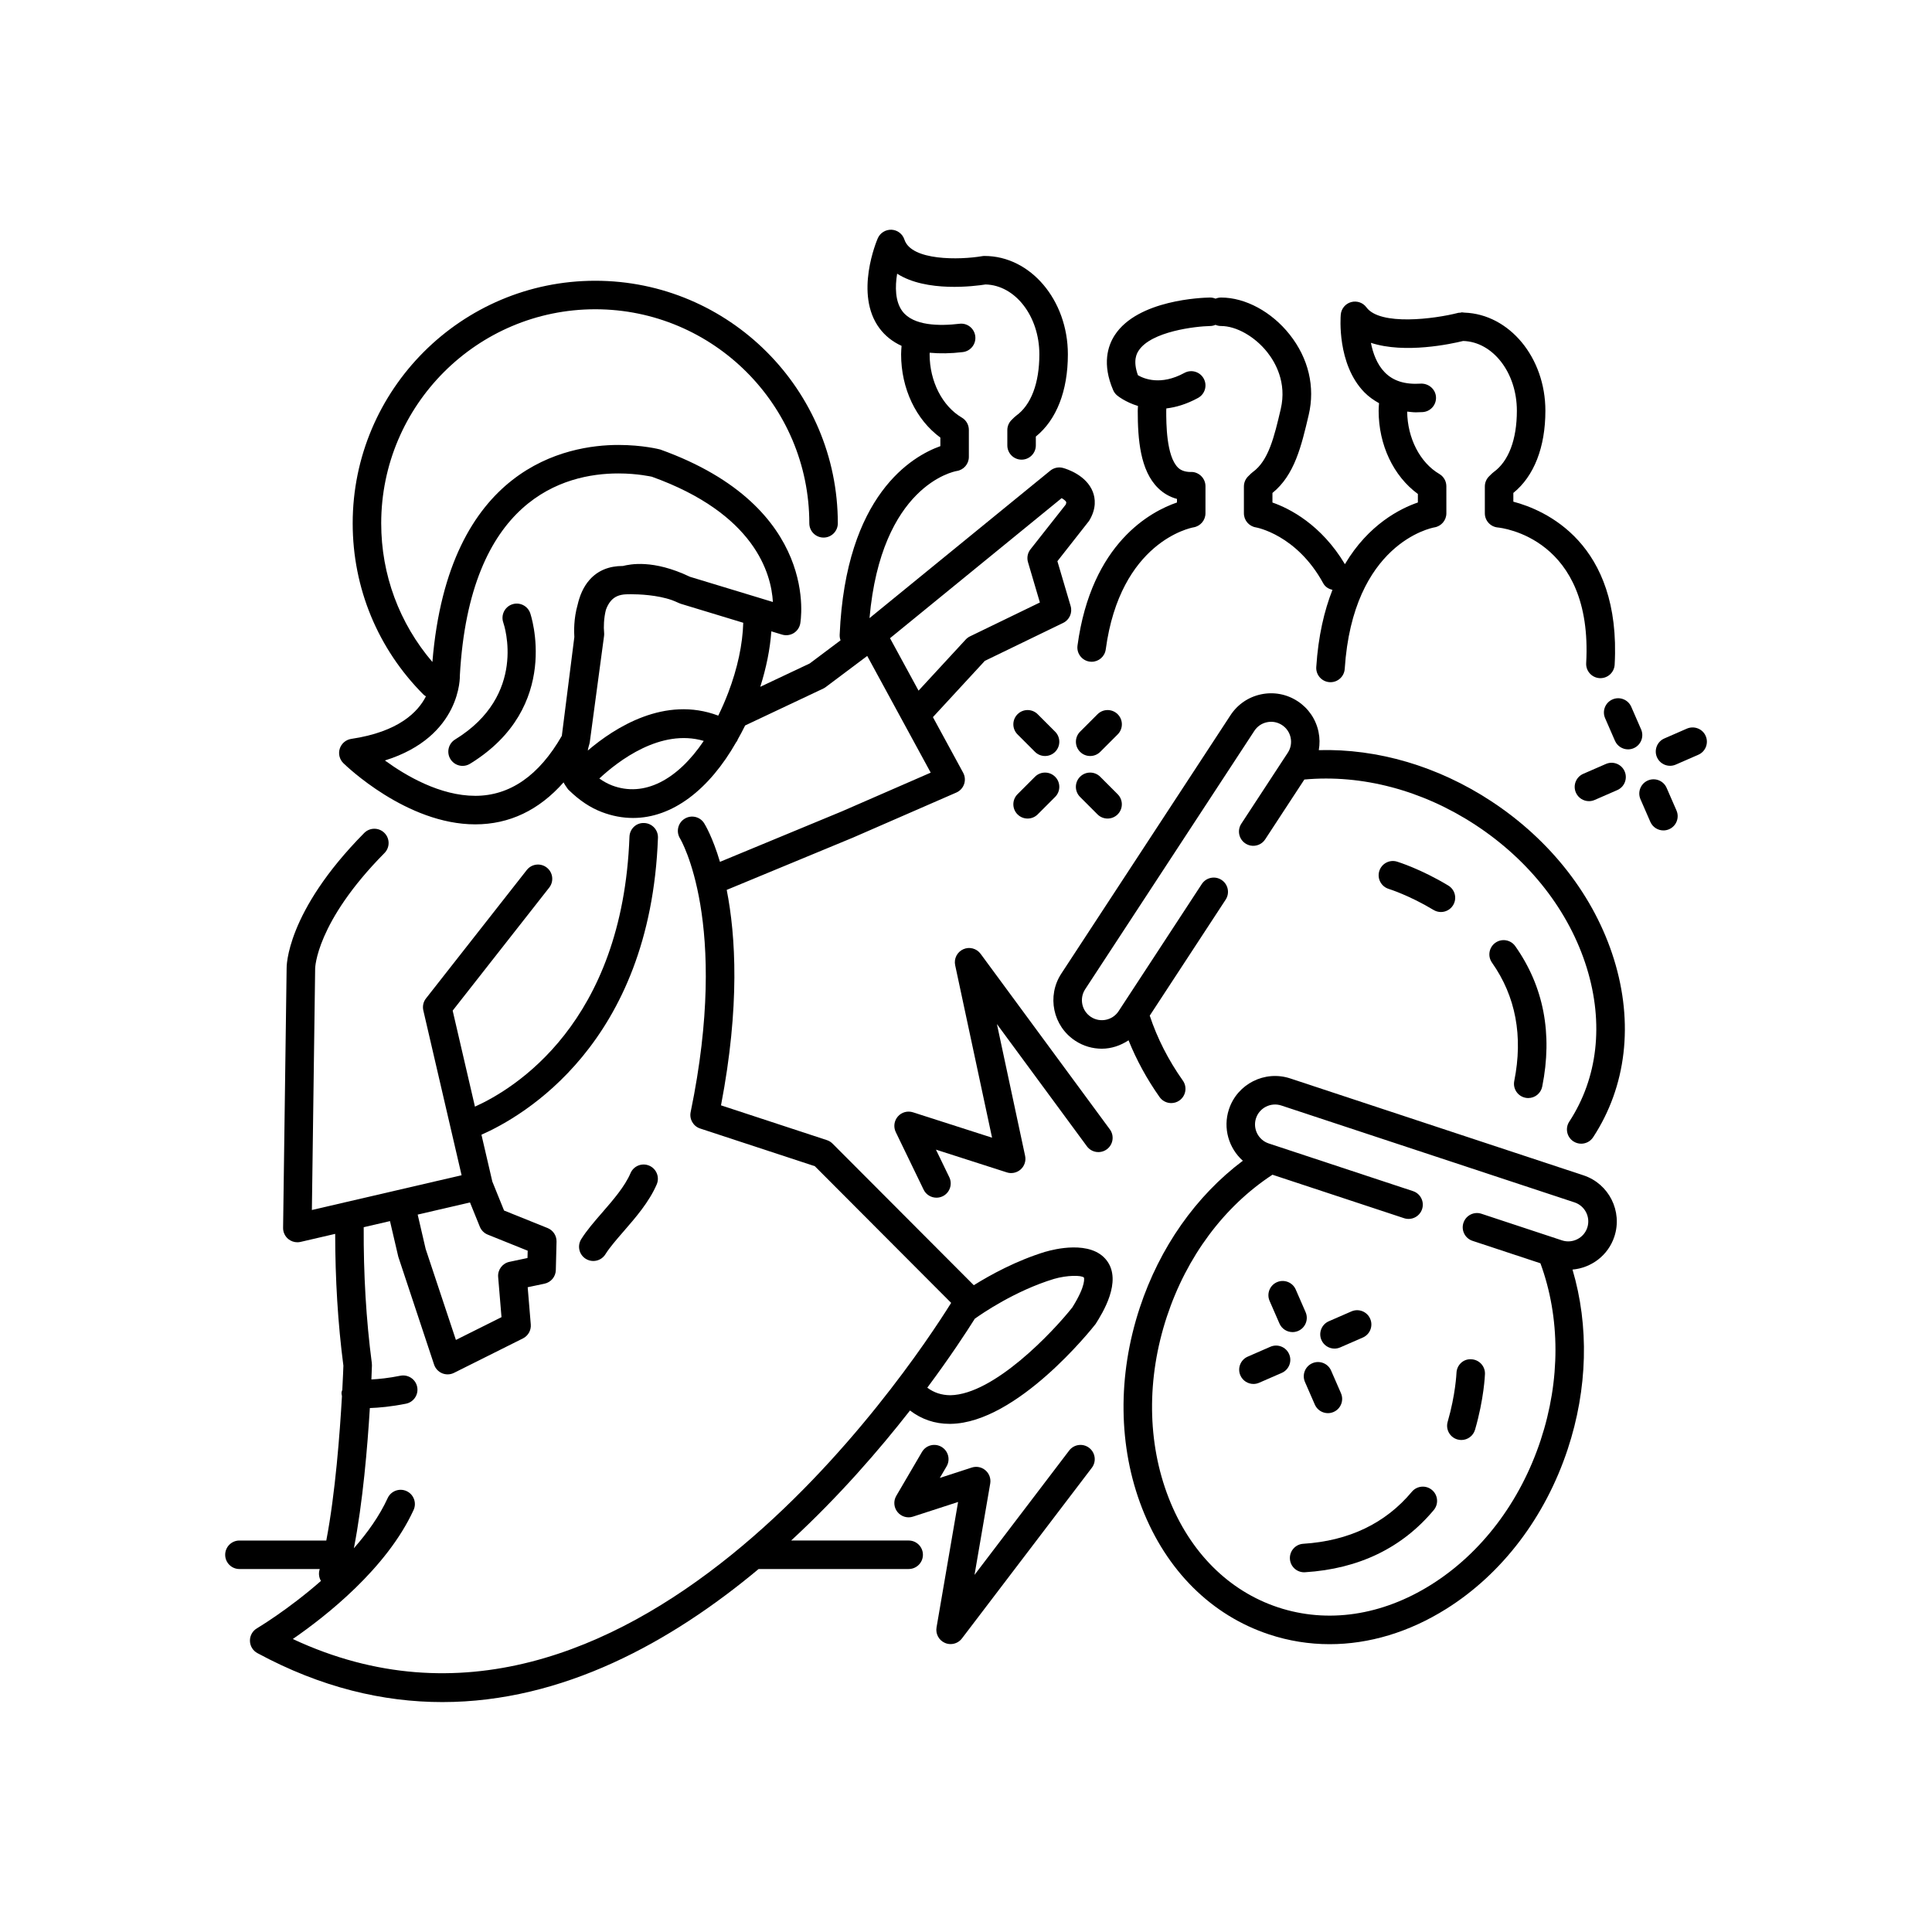
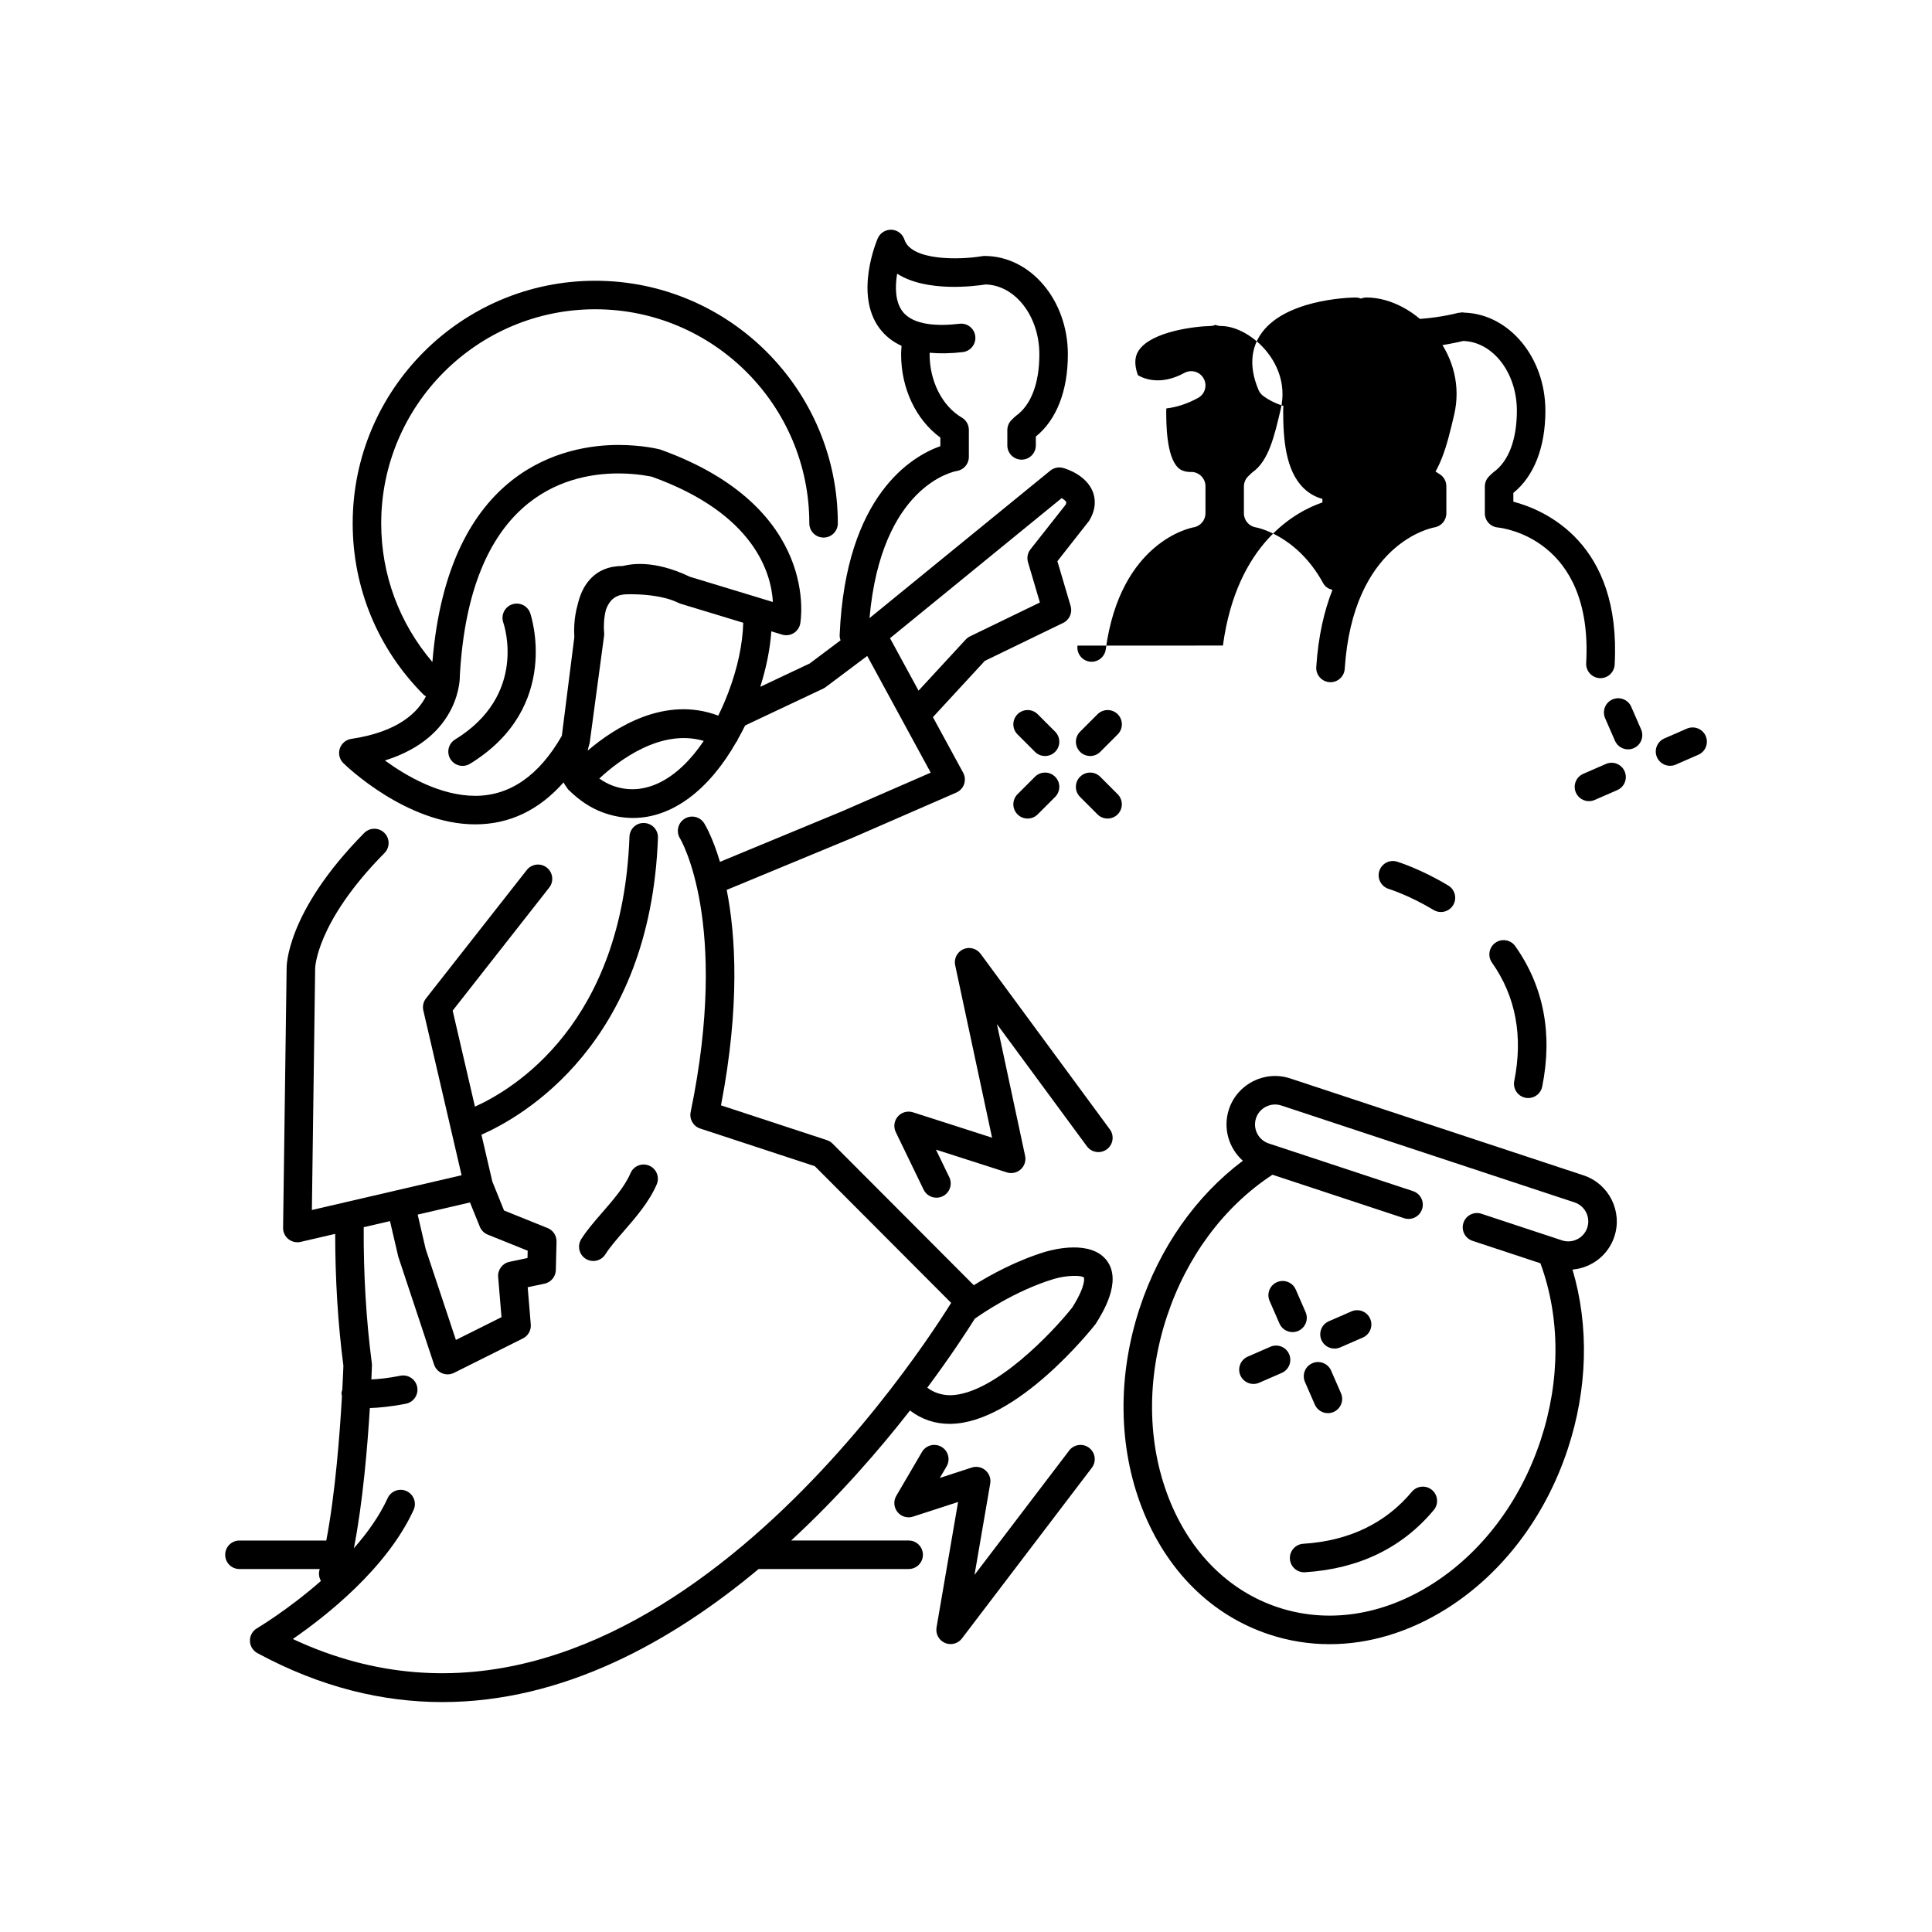
<svg xmlns="http://www.w3.org/2000/svg" fill="#000000" width="800px" height="800px" version="1.1" viewBox="144 144 512 512">
  <g>
    <path d="m591.05 337.09-5.988 2.613c-1.91 0.836-2.785 3.062-1.949 4.977 0.621 1.418 2.012 2.266 3.465 2.266 0.504 0 1.02-0.102 1.512-0.316l5.988-2.613c1.91-0.836 2.785-3.062 1.949-4.977-0.832-1.906-3.062-2.773-4.977-1.949z" />
    <path d="m569.57 346.46-5.992 2.613c-1.914 0.832-2.789 3.062-1.953 4.973 0.621 1.422 2.012 2.269 3.465 2.269 0.504 0 1.016-0.102 1.508-0.316l5.992-2.613c1.914-0.832 2.789-3.062 1.953-4.973-0.832-1.918-3.055-2.789-4.973-1.953z" />
    <path d="m578.91 337.3-2.613-5.992c-0.836-1.914-3.066-2.785-4.973-1.953-1.914 0.832-2.789 3.062-1.953 4.973l2.613 5.992c0.621 1.422 2.012 2.269 3.465 2.269 0.504 0 1.016-0.102 1.508-0.316 1.914-0.832 2.785-3.062 1.953-4.973z" />
-     <path d="m585.67 352.79c-0.836-1.914-3.066-2.785-4.973-1.953-1.914 0.832-2.789 3.062-1.953 4.973l2.613 5.992c0.621 1.422 2.012 2.269 3.465 2.269 0.504 0 1.016-0.102 1.508-0.316 1.914-0.832 2.789-3.062 1.953-4.973z" />
    <path d="m497.66 501.39c0.504 0 1.016-0.102 1.508-0.316l5.992-2.613c1.914-0.832 2.789-3.062 1.953-4.973-0.832-1.918-3.062-2.789-4.973-1.953l-5.992 2.613c-1.914 0.832-2.789 3.062-1.953 4.973 0.621 1.422 2.008 2.269 3.465 2.269z" />
    <path d="m485.63 502.86c-0.832-1.918-3.062-2.789-4.973-1.953l-5.992 2.613c-1.914 0.832-2.789 3.062-1.953 4.973 0.621 1.422 2.012 2.269 3.465 2.269 0.504 0 1.016-0.102 1.508-0.316l5.992-2.613c1.914-0.836 2.789-3.062 1.953-4.973z" />
    <path d="m483.07 494.75c0.621 1.422 2.012 2.269 3.465 2.269 0.504 0 1.016-0.102 1.508-0.316 1.914-0.832 2.789-3.062 1.953-4.973l-2.613-5.992c-0.832-1.914-3.059-2.781-4.973-1.953-1.914 0.832-2.789 3.062-1.953 4.973z" />
    <path d="m489.83 510.24 2.613 5.992c0.621 1.422 2.012 2.269 3.465 2.269 0.504 0 1.016-0.102 1.508-0.316 1.914-0.832 2.789-3.062 1.953-4.973l-2.613-5.992c-0.836-1.914-3.062-2.781-4.973-1.953-1.914 0.832-2.789 3.059-1.953 4.973z" />
    <path d="m440.2 333.28c-1.477-1.477-3.867-1.477-5.344 0l-4.621 4.621c-1.477 1.477-1.477 3.867 0 5.344 0.738 0.738 1.703 1.105 2.672 1.105 0.965 0 1.934-0.367 2.672-1.105l4.621-4.621c1.477-1.477 1.477-3.867 0-5.344z" />
    <path d="m423.62 349.85c-1.477-1.477-3.867-1.477-5.344 0l-4.621 4.625c-1.477 1.477-1.477 3.871 0 5.344 0.738 0.738 1.703 1.105 2.672 1.105 0.965 0 1.934-0.367 2.672-1.105l4.621-4.625c1.477-1.477 1.477-3.871 0-5.344z" />
    <path d="m423.62 337.9-4.621-4.621c-1.477-1.477-3.867-1.477-5.344 0-1.477 1.477-1.477 3.867 0 5.344l4.621 4.621c0.738 0.738 1.703 1.105 2.672 1.105 0.965 0 1.934-0.367 2.672-1.105 1.477-1.477 1.477-3.867 0-5.344z" />
    <path d="m435.57 349.85c-1.477-1.477-3.867-1.477-5.344 0-1.477 1.473-1.477 3.867 0 5.344l4.621 4.625c0.738 0.738 1.703 1.105 2.672 1.105 0.965 0 1.934-0.367 2.672-1.105 1.477-1.473 1.477-3.867 0-5.344z" />
    <path d="m311.1 454.89c-1.531 3.559-4.57 7.062-7.512 10.453-2.106 2.426-4.098 4.719-5.555 7.047-1.109 1.77-0.574 4.102 1.191 5.207 0.625 0.391 1.32 0.578 2.004 0.578 1.258 0 2.488-0.629 3.203-1.77 1.148-1.832 2.953-3.91 4.859-6.109 3.168-3.648 6.754-7.781 8.746-12.418 0.824-1.918-0.062-4.141-1.977-4.965-1.922-0.824-4.137 0.062-4.961 1.977z" />
    <path d="m284.5 306.46c-0.703-1.965-2.856-2.973-4.812-2.289-1.961 0.691-2.992 2.848-2.312 4.812 0.27 0.781 6.402 19.227-12.766 30.984-1.777 1.09-2.336 3.418-1.246 5.195 0.715 1.164 1.953 1.805 3.223 1.805 0.676 0 1.359-0.18 1.973-0.559 24.484-15.02 16.031-39.699 15.941-39.949z" />
-     <path d="m429.55 315.09c-0.281 2.066 1.172 3.969 3.238 4.25 0.168 0.023 0.34 0.035 0.508 0.035 1.863 0 3.484-1.379 3.738-3.273 3.852-28.559 22.492-32.211 23.258-32.348 1.824-0.301 3.168-1.879 3.168-3.731l0.004-7.16c0-1.02-0.41-1.996-1.141-2.707-0.73-0.715-1.777-1.148-2.734-1.07-1.836 0.004-2.859-0.629-3.391-1.148-3.133-3.055-3.133-11.805-3.133-15.098 0-0.203 0.027-0.398 0.031-0.602 2.527-0.297 5.344-1.113 8.398-2.781 1.832-1 2.508-3.293 1.504-5.125-1-1.832-3.301-2.504-5.125-1.504-6.281 3.426-10.734 1.535-12.312 0.609-1.438-3.992-0.23-5.859 0.184-6.504 3.301-5.113 15.105-6.465 18.98-6.535 0.496-0.008 0.961-0.125 1.391-0.309 0.457 0.195 0.957 0.309 1.484 0.309 4.035 0 8.953 2.789 12.242 6.945 2.047 2.582 5.238 7.957 3.566 15.066-1.723 7.344-3.215 13.684-7.43 16.707-0.156 0.113-0.305 0.234-0.441 0.371l-0.758 0.742c-0.727 0.711-1.133 1.684-1.133 2.699v7.102c0 1.852 1.34 3.43 3.168 3.731 0.109 0.016 10.809 1.91 17.867 14.836 0.527 0.965 1.441 1.48 2.43 1.727-2.164 5.492-3.754 12.199-4.289 20.441-0.137 2.082 1.445 3.883 3.523 4.016 0.082 0.004 0.168 0.008 0.25 0.008 1.977 0 3.637-1.535 3.769-3.531 2.164-33.258 22.914-37.344 23.77-37.496 1.824-0.301 3.168-1.879 3.168-3.731l-0.004-7.168c0-1.34-0.707-2.582-1.863-3.258-5.125-3.008-8.445-9.48-8.52-16.527 0.766 0.074 1.5 0.191 2.309 0.191 0.586 0 1.188-0.02 1.797-0.059 2.082-0.133 3.664-1.93 3.531-4.012-0.133-2.086-1.973-3.609-4.012-3.531-4.223 0.273-7.32-0.707-9.551-2.981-2.094-2.133-3.152-5.113-3.684-7.832 8.996 2.949 21.266 0.289 24.438-0.492 7.879 0.207 14.242 8.398 14.242 18.477 0 7.641-2.188 13.418-6.156 16.27-0.156 0.113-0.305 0.234-0.441 0.371l-0.758 0.742c-0.727 0.711-1.133 1.684-1.133 2.699v7.102c0 1.949 1.48 3.578 3.422 3.762 1.031 0.098 25.277 2.789 23.434 35.945-0.117 2.082 1.48 3.867 3.566 3.984 0.07 0.004 0.145 0.004 0.211 0.004 1.992 0 3.656-1.559 3.769-3.57 1.797-32.348-18.555-41.02-26.848-43.199v-2.32c5.484-4.43 8.492-12.113 8.492-21.785 0-14.117-9.574-25.586-21.457-25.996-0.066-0.012-0.133-0.016-0.203-0.023-0.148-0.004-0.285-0.051-0.438-0.051-0.172 0-0.316 0.074-0.48 0.098-0.156 0.02-0.309-0.016-0.469 0.023-6.387 1.656-20.754 3.477-24.375-1.438-0.926-1.266-2.539-1.816-4.062-1.398-1.512 0.422-2.606 1.742-2.742 3.309-0.047 0.531-1.059 13.105 6.25 20.59 1.156 1.184 2.484 2.098 3.891 2.887-0.043 0.668-0.105 1.328-0.105 2.008 0 9.074 3.934 17.316 10.398 22.055v2.254c-4.559 1.562-13.059 5.754-19.336 16.352-6.289-10.516-14.684-14.773-19.203-16.34v-2.535c5.863-4.742 7.664-12.41 9.605-20.668 1.75-7.434-0.043-15.004-5.039-21.312-4.793-6.051-11.754-9.809-18.168-9.809-0.523 0-1.02 0.105-1.473 0.297-0.453-0.191-0.945-0.297-1.469-0.297h-0.062c-1.938 0.031-19.113 0.578-25.199 9.984-1.828 2.824-3.379 7.637-0.41 14.547 0.227 0.527 0.566 0.992 1 1.367 0.168 0.145 2.203 1.812 5.582 2.84-0.016 0.426-0.066 0.836-0.066 1.266 0 7.531 0.641 15.855 5.41 20.508 1.426 1.391 3.094 2.344 4.988 2.856v0.945c-6.871 2.348-22.684 10.672-26.363 37.93z" />
-     <path d="m539.11 356.27c-14.082-9.219-30.059-13.902-45.617-13.477 0.277-1.582 0.266-3.215-0.07-4.836-0.699-3.359-2.668-6.25-5.539-8.129-2.875-1.883-6.32-2.527-9.664-1.828-3.359 0.699-6.25 2.668-8.129 5.543l-44.84 68.488c-3.879 5.93-2.215 13.91 3.715 17.789 2.164 1.418 4.606 2.098 7.019 2.098 2.519 0 4.965-0.82 7.09-2.227 2.106 5.211 4.844 10.254 8.223 15.039 0.738 1.043 1.902 1.598 3.09 1.598 0.754 0 1.516-0.223 2.176-0.691 1.703-1.207 2.109-3.562 0.906-5.266-3.844-5.438-6.789-11.223-8.777-17.215l11.223-17.148 8.895-13.59c1.145-1.746 0.656-4.086-1.094-5.231-1.734-1.141-4.082-0.66-5.231 1.094l-0.578 0.883-0.004 0.004-12.926 19.758-7.582 11.582-0.953 1.457c-1.602 2.449-4.894 3.125-7.332 1.531-2.441-1.598-3.129-4.887-1.531-7.332l44.84-68.488c0.773-1.184 1.965-1.996 3.348-2.281 1.391-0.293 2.801-0.02 3.984 0.754 1.184 0.773 1.996 1.965 2.281 3.348 0.289 1.387 0.023 2.801-0.754 3.984l-0.953 1.453c0 0.004-0.004 0.004-0.004 0.004l-4.859 7.426-6.504 9.934c-1.145 1.746-0.656 4.086 1.094 5.231 0.438 0.285 0.91 0.469 1.395 0.559 1.449 0.262 2.981-0.336 3.836-1.648l5.141-7.856 5.242-8.004c15.262-1.398 31.289 2.828 45.312 12.012 14.391 9.422 24.879 22.875 29.527 37.883 4.566 14.746 2.922 29.223-4.633 40.766-1.145 1.746-0.656 4.086 1.094 5.231 0.637 0.418 1.355 0.617 2.066 0.617 1.23 0 2.438-0.602 3.164-1.711 8.812-13.457 10.777-30.203 5.527-47.141-5.172-16.68-16.754-31.586-32.613-41.965z" />
+     <path d="m429.55 315.09c-0.281 2.066 1.172 3.969 3.238 4.25 0.168 0.023 0.34 0.035 0.508 0.035 1.863 0 3.484-1.379 3.738-3.273 3.852-28.559 22.492-32.211 23.258-32.348 1.824-0.301 3.168-1.879 3.168-3.731l0.004-7.16c0-1.02-0.41-1.996-1.141-2.707-0.73-0.715-1.777-1.148-2.734-1.07-1.836 0.004-2.859-0.629-3.391-1.148-3.133-3.055-3.133-11.805-3.133-15.098 0-0.203 0.027-0.398 0.031-0.602 2.527-0.297 5.344-1.113 8.398-2.781 1.832-1 2.508-3.293 1.504-5.125-1-1.832-3.301-2.504-5.125-1.504-6.281 3.426-10.734 1.535-12.312 0.609-1.438-3.992-0.23-5.859 0.184-6.504 3.301-5.113 15.105-6.465 18.98-6.535 0.496-0.008 0.961-0.125 1.391-0.309 0.457 0.195 0.957 0.309 1.484 0.309 4.035 0 8.953 2.789 12.242 6.945 2.047 2.582 5.238 7.957 3.566 15.066-1.723 7.344-3.215 13.684-7.43 16.707-0.156 0.113-0.305 0.234-0.441 0.371l-0.758 0.742c-0.727 0.711-1.133 1.684-1.133 2.699v7.102c0 1.852 1.34 3.43 3.168 3.731 0.109 0.016 10.809 1.91 17.867 14.836 0.527 0.965 1.441 1.48 2.43 1.727-2.164 5.492-3.754 12.199-4.289 20.441-0.137 2.082 1.445 3.883 3.523 4.016 0.082 0.004 0.168 0.008 0.25 0.008 1.977 0 3.637-1.535 3.769-3.531 2.164-33.258 22.914-37.344 23.77-37.496 1.824-0.301 3.168-1.879 3.168-3.731l-0.004-7.168c0-1.34-0.707-2.582-1.863-3.258-5.125-3.008-8.445-9.48-8.52-16.527 0.766 0.074 1.5 0.191 2.309 0.191 0.586 0 1.188-0.02 1.797-0.059 2.082-0.133 3.664-1.93 3.531-4.012-0.133-2.086-1.973-3.609-4.012-3.531-4.223 0.273-7.32-0.707-9.551-2.981-2.094-2.133-3.152-5.113-3.684-7.832 8.996 2.949 21.266 0.289 24.438-0.492 7.879 0.207 14.242 8.398 14.242 18.477 0 7.641-2.188 13.418-6.156 16.27-0.156 0.113-0.305 0.234-0.441 0.371l-0.758 0.742c-0.727 0.711-1.133 1.684-1.133 2.699v7.102c0 1.949 1.48 3.578 3.422 3.762 1.031 0.098 25.277 2.789 23.434 35.945-0.117 2.082 1.48 3.867 3.566 3.984 0.07 0.004 0.145 0.004 0.211 0.004 1.992 0 3.656-1.559 3.769-3.57 1.797-32.348-18.555-41.02-26.848-43.199v-2.32c5.484-4.43 8.492-12.113 8.492-21.785 0-14.117-9.574-25.586-21.457-25.996-0.066-0.012-0.133-0.016-0.203-0.023-0.148-0.004-0.285-0.051-0.438-0.051-0.172 0-0.316 0.074-0.48 0.098-0.156 0.02-0.309-0.016-0.469 0.023-6.387 1.656-20.754 3.477-24.375-1.438-0.926-1.266-2.539-1.816-4.062-1.398-1.512 0.422-2.606 1.742-2.742 3.309-0.047 0.531-1.059 13.105 6.25 20.59 1.156 1.184 2.484 2.098 3.891 2.887-0.043 0.668-0.105 1.328-0.105 2.008 0 9.074 3.934 17.316 10.398 22.055v2.254v-2.535c5.863-4.742 7.664-12.41 9.605-20.668 1.75-7.434-0.043-15.004-5.039-21.312-4.793-6.051-11.754-9.809-18.168-9.809-0.523 0-1.02 0.105-1.473 0.297-0.453-0.191-0.945-0.297-1.469-0.297h-0.062c-1.938 0.031-19.113 0.578-25.199 9.984-1.828 2.824-3.379 7.637-0.41 14.547 0.227 0.527 0.566 0.992 1 1.367 0.168 0.145 2.203 1.812 5.582 2.84-0.016 0.426-0.066 0.836-0.066 1.266 0 7.531 0.641 15.855 5.41 20.508 1.426 1.391 3.094 2.344 4.988 2.856v0.945c-6.871 2.348-22.684 10.672-26.363 37.93z" />
    <path d="m548.26 434.92c0.25 0.051 0.5 0.074 0.746 0.074 1.766 0 3.34-1.242 3.699-3.039 2.801-13.996 0.398-26.516-7.141-37.207-1.207-1.707-3.562-2.117-5.266-0.91-1.703 1.199-2.113 3.559-0.91 5.266 6.297 8.934 8.281 19.488 5.906 31.371-0.41 2.047 0.918 4.035 2.965 4.445z" />
    <path d="m523.91 385.15c0.613 0.367 1.285 0.543 1.949 0.543 1.277 0 2.527-0.648 3.238-1.824 1.078-1.789 0.504-4.109-1.281-5.188-7.293-4.398-13.332-6.262-13.586-6.34-2-0.613-4.098 0.516-4.711 2.508-0.609 1.992 0.516 4.106 2.508 4.719 0.051 0.016 5.449 1.699 11.883 5.582z" />
    <path d="m563.65 455.48-77.727-25.684c-6.738-2.223-14.016 1.445-16.238 8.172-1.656 5.016-0.035 10.336 3.68 13.641-12.438 9.355-22.023 22.961-27.309 38.945-5.949 18-5.731 36.871 0.609 53.141 6.438 16.523 18.398 28.402 33.676 33.449 5.219 1.727 10.602 2.582 16.031 2.582 10.453 0 21.062-3.172 30.945-9.379 14.785-9.289 26.203-24.32 32.148-42.316 5.285-15.992 5.688-32.641 1.266-47.578 4.957-0.441 9.434-3.715 11.09-8.734 2.223-6.731-1.441-14.016-8.172-16.238zm0.996 13.867c-0.918 2.773-3.934 4.277-6.691 3.367l-1.648-0.543c-0.004 0-0.004-0.004-0.008-0.004l-19.699-6.508c-0.5-0.168-1.008-0.223-1.496-0.184-1.469 0.117-2.789 1.102-3.277 2.586-0.656 1.984 0.422 4.117 2.402 4.773l18 5.949c5.289 14.391 5.32 30.961 0.062 46.875-5.398 16.336-15.695 29.934-28.996 38.289-13.066 8.215-27.477 10.352-40.582 6.023-13.098-4.328-23.398-14.633-29.004-29.02-5.703-14.637-5.871-31.691-0.477-48.027 5.262-15.918 15.164-29.207 27.984-37.609l30.355 10.027 4.523 1.496c1.988 0.652 4.117-0.422 4.773-2.402 0.656-1.984-0.422-4.117-2.402-4.773l-12.078-3.992-26.16-8.645c-2.773-0.918-4.281-3.918-3.367-6.691 0.918-2.773 3.934-4.269 6.691-3.367l77.727 25.684c2.773 0.922 4.281 3.922 3.367 6.695z" />
    <path d="m518.16 539.33c-7.008 8.387-16.695 13.023-28.789 13.789-2.082 0.133-3.664 1.926-3.531 4.012 0.125 2.004 1.789 3.539 3.769 3.539 0.078 0 0.16-0.004 0.242-0.008 14.246-0.898 25.723-6.445 34.113-16.484 1.34-1.602 1.125-3.984-0.477-5.324-1.605-1.344-3.992-1.117-5.328 0.477z" />
-     <path d="m529.98 507.86c-0.004 0.055-0.234 5.703-2.332 12.926-0.582 2.004 0.57 4.102 2.574 4.68 0.352 0.102 0.707 0.148 1.055 0.148 1.637 0 3.144-1.074 3.625-2.727 2.375-8.176 2.617-14.496 2.629-14.762 0.074-2.082-1.559-3.828-3.637-3.902-2.125-0.148-3.84 1.551-3.914 3.637z" />
    <path d="m421.16 475.69c-7.824 2.371-14.754 6.199-19.094 8.906l-37.434-37.527c-0.418-0.422-0.93-0.734-1.496-0.922l-28.062-9.219c5.043-26.297 3.902-44.965 1.512-57.098l33.469-13.859 27.379-11.934c0.969-0.422 1.719-1.234 2.062-2.234s0.25-2.102-0.254-3.031l-8.008-14.723 13.754-14.91 20.766-10.062c1.664-0.805 2.5-2.695 1.977-4.469l-3.508-11.883 8.387-10.676c2.031-3.301 1.656-6.031 0.988-7.738-1.723-4.387-6.856-6.016-7.867-6.297-1.172-0.328-2.453-0.059-3.398 0.715l-47.902 39.082c3.109-35.094 22.289-38.848 23.105-38.988 1.852-0.277 3.223-1.863 3.223-3.738v-7.16c0-1.34-0.707-2.582-1.863-3.258-5.188-3.047-8.535-9.629-8.535-16.766 0-0.145 0.02-0.277 0.023-0.422 2.637 0.246 5.539 0.215 8.773-0.172 2.07-0.246 3.551-2.129 3.305-4.199-0.246-2.074-2.109-3.57-4.199-3.305-5.285 0.629-12.211 0.566-15.117-3.32-1.934-2.582-1.965-6.496-1.391-9.953 7.734 4.981 20.562 3.309 23.434 2.856 7.887 0.195 14.254 8.43 14.254 18.516 0 7.641-2.188 13.418-6.156 16.27-0.156 0.113-0.305 0.234-0.441 0.371l-0.758 0.742c-0.727 0.711-1.133 1.684-1.133 2.699v4.051c0 2.086 1.691 3.777 3.777 3.777 2.086 0 3.777-1.691 3.777-3.777v-2.344c5.484-4.43 8.492-12.113 8.492-21.785 0-14.379-9.91-26.074-22.098-26.074-0.215 0-0.426 0.016-0.637 0.055-5.922 1.012-18.746 1.266-20.586-4.398-0.484-1.496-1.844-2.535-3.418-2.609-1.562-0.055-3.019 0.832-3.644 2.277-0.262 0.602-6.277 14.812 0.461 23.844 1.496 2.004 3.453 3.555 5.848 4.656-0.055 0.746-0.121 1.492-0.121 2.254 0 9.074 3.938 17.312 10.402 22.055v2.266c-7.426 2.644-25.086 12.824-26.684 49.984-0.023 0.52 0.062 1.016 0.234 1.477l-8.168 6.129-13.105 6.188c1.586-5.039 2.602-10 2.926-14.699l2.856 0.867c1.012 0.301 2.121 0.172 3.031-0.371 0.914-0.547 1.555-1.453 1.766-2.496 0.062-0.305 5.727-30.832-37.094-46.188-0.188-0.051-4.668-1.207-11.09-1.207-13.57 0-45.027 5.684-49.289 57.52-8.758-10.254-13.566-23.121-13.566-36.75 0-31.277 25.449-56.727 56.727-56.727s56.727 25.445 56.727 56.727c0 2.086 1.691 3.777 3.777 3.777 2.086 0 3.777-1.691 3.777-3.777 0-35.445-28.836-64.281-64.281-64.281s-64.285 28.836-64.285 64.281c0 17.168 6.688 33.312 18.828 45.453 0.172 0.172 0.391 0.258 0.586 0.391-2.086 4.137-7.195 9.41-19.793 11.285-1.418 0.211-2.594 1.207-3.039 2.57-0.441 1.363-0.074 2.859 0.949 3.863 0.676 0.66 16.754 16.215 34.945 16.215 9.062 0 16.895-3.754 23.41-11.125 0.152 0.301 0.324 0.586 0.508 0.867 0.051 0.105 0.141 0.184 0.203 0.285 0.18 0.258 0.336 0.531 0.547 0.773 0.059 0.059 0.117 0.102 0.176 0.16 0.004 0.004 0.004 0.004 0.008 0.008 0.004 0 0.004 0.004 0.008 0.004 2.789 2.711 5.637 4.613 8.707 5.777 2.715 1.035 5.492 1.559 8.254 1.559h0.004c10.367 0 20.133-7.414 27.367-20.145 0.07-0.102 0.172-0.168 0.234-0.277 0.055-0.102 0.055-0.215 0.102-0.32 0.684-1.23 1.367-2.449 2-3.773l20.695-9.773c0.23-0.109 0.449-0.242 0.656-0.395l11.004-8.254 16.824 30.926-23.535 10.258-32.316 13.383c-1.957-6.594-3.977-9.898-4.199-10.25-1.113-1.758-3.438-2.269-5.188-1.164-1.762 1.102-2.297 3.43-1.199 5.199 0.133 0.215 13.227 22.164 2.82 72.527-0.391 1.883 0.695 3.758 2.523 4.356l30.383 9.984 36.129 36.223c-11.398 18.254-86.043 130.38-174.47 89.078 8.664-5.969 24.887-18.66 32.008-34.191 0.871-1.898 0.035-4.141-1.859-5.008-1.887-0.867-4.141-0.035-5.008 1.859-2.164 4.723-5.367 9.207-8.957 13.289 2.371-12.055 3.617-27.047 4.234-37.156 2.375-0.082 5.637-0.363 9.582-1.156 2.047-0.414 3.371-2.406 2.961-4.449-0.41-2.051-2.414-3.359-4.449-2.961-3.117 0.629-5.727 0.887-7.684 0.984 0.094-2.09 0.137-3.453 0.145-3.715 0.008-0.203-0.004-0.406-0.031-0.609-1.516-11.527-2.215-23.641-2.152-36.02l6.965-1.617 2.203 9.445 9.484 28.582c0.348 1.039 1.125 1.879 2.137 2.301 0.465 0.191 0.957 0.289 1.449 0.289 0.582 0 1.16-0.133 1.691-0.398l18.27-9.129c1.379-0.691 2.203-2.152 2.078-3.691l-0.82-9.875 4.461-0.941c1.711-0.363 2.953-1.852 2.996-3.602l0.188-7.539c0.039-1.578-0.906-3.012-2.367-3.602l-11.539-4.644-3.109-7.68-2.883-12.41c10.867-4.785 44.77-24.051 46.777-78.691 0.078-2.082-1.551-3.836-3.637-3.914-2.125-0.109-3.84 1.551-3.914 3.637-1.816 49.418-30.48 66.801-40.949 71.527l-5.906-25.445 25.586-32.602c1.289-1.641 1.004-4.016-0.641-5.305-1.641-1.289-4.016-1-5.305 0.641l-26.707 34.027c-0.707 0.898-0.965 2.07-0.707 3.188l10.141 43.676-39.676 9.211 0.867-63.98c0-0.117 0.184-12.223 18.375-30.621 1.469-1.484 1.453-3.879-0.031-5.344-1.48-1.469-3.879-1.453-5.344 0.031-20.793 21.027-20.578 35.516-20.562 35.949l-0.934 68.688c-0.016 1.16 0.504 2.266 1.406 2.992 0.68 0.547 1.52 0.836 2.371 0.836 0.285 0 0.57-0.031 0.855-0.098l9.172-2.129c0.012 11.988 0.711 23.727 2.176 34.938-0.027 0.789-0.117 3.141-0.293 6.422-0.062 0.215-0.172 0.406-0.195 0.633-0.035 0.355 0.043 0.688 0.105 1.02-0.543 9.633-1.746 25.719-4.148 38.254h-23.02c-2.086 0-3.777 1.691-3.777 3.777 0 2.086 1.691 3.777 3.777 3.777h21.281c-0.02 0.07-0.039 0.152-0.059 0.223-0.293 1.027-0.121 2.074 0.379 2.93-8.664 7.617-16.812 12.469-16.957 12.555-1.176 0.695-1.887 1.965-1.859 3.324 0.023 1.363 0.781 2.609 1.98 3.254 16.918 9.141 33.348 12.973 49.027 12.973 31.891-0.004 60.602-15.891 83.797-35.262h39.766c2.086 0 3.777-1.691 3.777-3.777s-1.691-3.777-3.777-3.777h-31.141c12.633-11.656 23.273-23.934 31.492-34.457 3.051 2.332 6.559 3.543 10.5 3.543 0.109 0 0.223-0.004 0.336-0.004 17.531-0.293 37.289-25.086 38.348-26.457 1.766-2.793 7.141-11.281 2.965-16.816-4.184-5.543-14.156-2.945-16.145-2.359zm-80.191-166.65c-0.164 5.731-1.52 12.07-3.969 18.508-0.82 2.156-1.715 4.184-2.656 6.102-14.152-5.356-27.457 3.176-34.578 9.258 0.094-0.488 0.18-0.977 0.344-1.457 0.082-0.23 0.133-0.473 0.172-0.719 0-0.008 0.008-0.016 0.008-0.023l0.004-0.02c0-0.004 0-0.008 0.004-0.008l0.016-0.121 3.769-28.035c0.043-0.309 0.043-0.621 0.012-0.934-0.148-1.309-0.086-3.801 0.477-5.984 0.32-0.883 0.746-1.707 1.32-2.367 0.953-1.102 2.215-1.652 3.981-1.738h0.004 0.016c0.047-0.004 0.52-0.023 1.285-0.023 2.113 0 6.996 0.172 10.953 1.582 0.574 0.238 1.117 0.43 1.723 0.727 0.18 0.09 0.367 0.164 0.562 0.223zm-71.027 45.859c-9.285 0-18.328-5.277-23.941-9.367 20.402-6.348 19.879-22.488 19.863-22.488 2.594-46.617 27.43-53.578 42.008-53.578 5.137 0 8.793 0.867 8.867 0.867 27.277 9.797 31.652 25.629 32.086 33.199l-2.988-0.906s-0.004 0-0.004-0.004l-18.941-5.754c-0.027-0.012-0.059-0.023-0.09-0.035-9.746-4.644-15.848-3.301-17.73-2.844h-0.008c-3.613-0.016-6.617 1.188-8.797 3.637-1.719 1.926-2.66 4.324-3.191 6.637-1.062 3.68-0.965 7.219-0.871 8.559l-3.316 26.184c-6.051 10.543-13.766 15.895-22.945 15.895zm36.25-2.754c-1.152-0.438-2.273-1.07-3.363-1.828 5.004-4.66 16.258-13.328 27.672-9.969-6.949 10.324-15.812 15.031-24.309 11.797zm119.16-76.137c0.621 0.363 1.102 0.762 1.215 1.055 0.031 0.078-0.027 0.426-0.137 0.656l-9.344 11.855c-0.762 0.961-1.004 2.234-0.656 3.41l3.152 10.68-18.527 8.98c-0.426 0.207-0.809 0.488-1.129 0.836l-12.5 13.547-7.562-13.898zm-156.8 186.65 2.609 6.441c0.387 0.949 1.141 1.703 2.09 2.086l10.594 4.266-0.051 1.934-4.793 1.016c-1.863 0.395-3.141 2.113-2.984 4.012l0.887 10.648-12.082 6.035-8.016-24.109-2.113-9.109zm159.62 27.828c-5.066 6.41-20.742 23.078-32.324 23.266-2.328-0.023-4.324-0.672-6.106-2 6.059-8.145 10.355-14.719 12.586-18.273 1.812-1.301 10.676-7.426 20.996-10.555 3.453-1.004 7.258-1.02 7.93-0.359 0.004 0.02 0.703 1.898-3.082 7.922z" />
    <path d="m437.32 448.58c1.68-1.238 2.039-3.606 0.801-5.285l-34.254-46.527c-1.059-1.434-2.973-1.938-4.594-1.207-1.625 0.73-2.516 2.496-2.144 4.234l9.777 45.703-20.961-6.727c-1.445-0.461-3.019-0.023-4.008 1.117-0.992 1.141-1.207 2.766-0.551 4.125l7.379 15.254c0.652 1.348 2 2.133 3.406 2.133 0.551 0 1.113-0.121 1.645-0.375 1.879-0.91 2.664-3.168 1.758-5.047l-3.539-7.312 18.777 6.027c1.281 0.422 2.691 0.105 3.691-0.793 1-0.906 1.445-2.273 1.16-3.59l-7.469-34.918 23.844 32.387c1.234 1.68 3.602 2.039 5.281 0.801z" />
    <path d="m427.34 528.41-25.082 32.949 4.16-24.207c0.223-1.305-0.25-2.629-1.254-3.496-1-0.871-2.379-1.148-3.641-0.738l-8.461 2.75 1.793-3.062c1.055-1.801 0.449-4.117-1.352-5.172-1.805-1.055-4.117-0.453-5.172 1.352l-6.809 11.633c-0.793 1.355-0.664 3.059 0.32 4.277 0.988 1.227 2.625 1.719 4.109 1.227l11.953-3.883-5.711 33.242c-0.297 1.715 0.621 3.41 2.215 4.102 0.488 0.215 1 0.316 1.504 0.316 1.152 0 2.277-0.527 3.008-1.492l34.426-45.227c1.266-1.66 0.941-4.031-0.719-5.293-1.656-1.262-4.027-0.938-5.289 0.723z" />
  </g>
</svg>